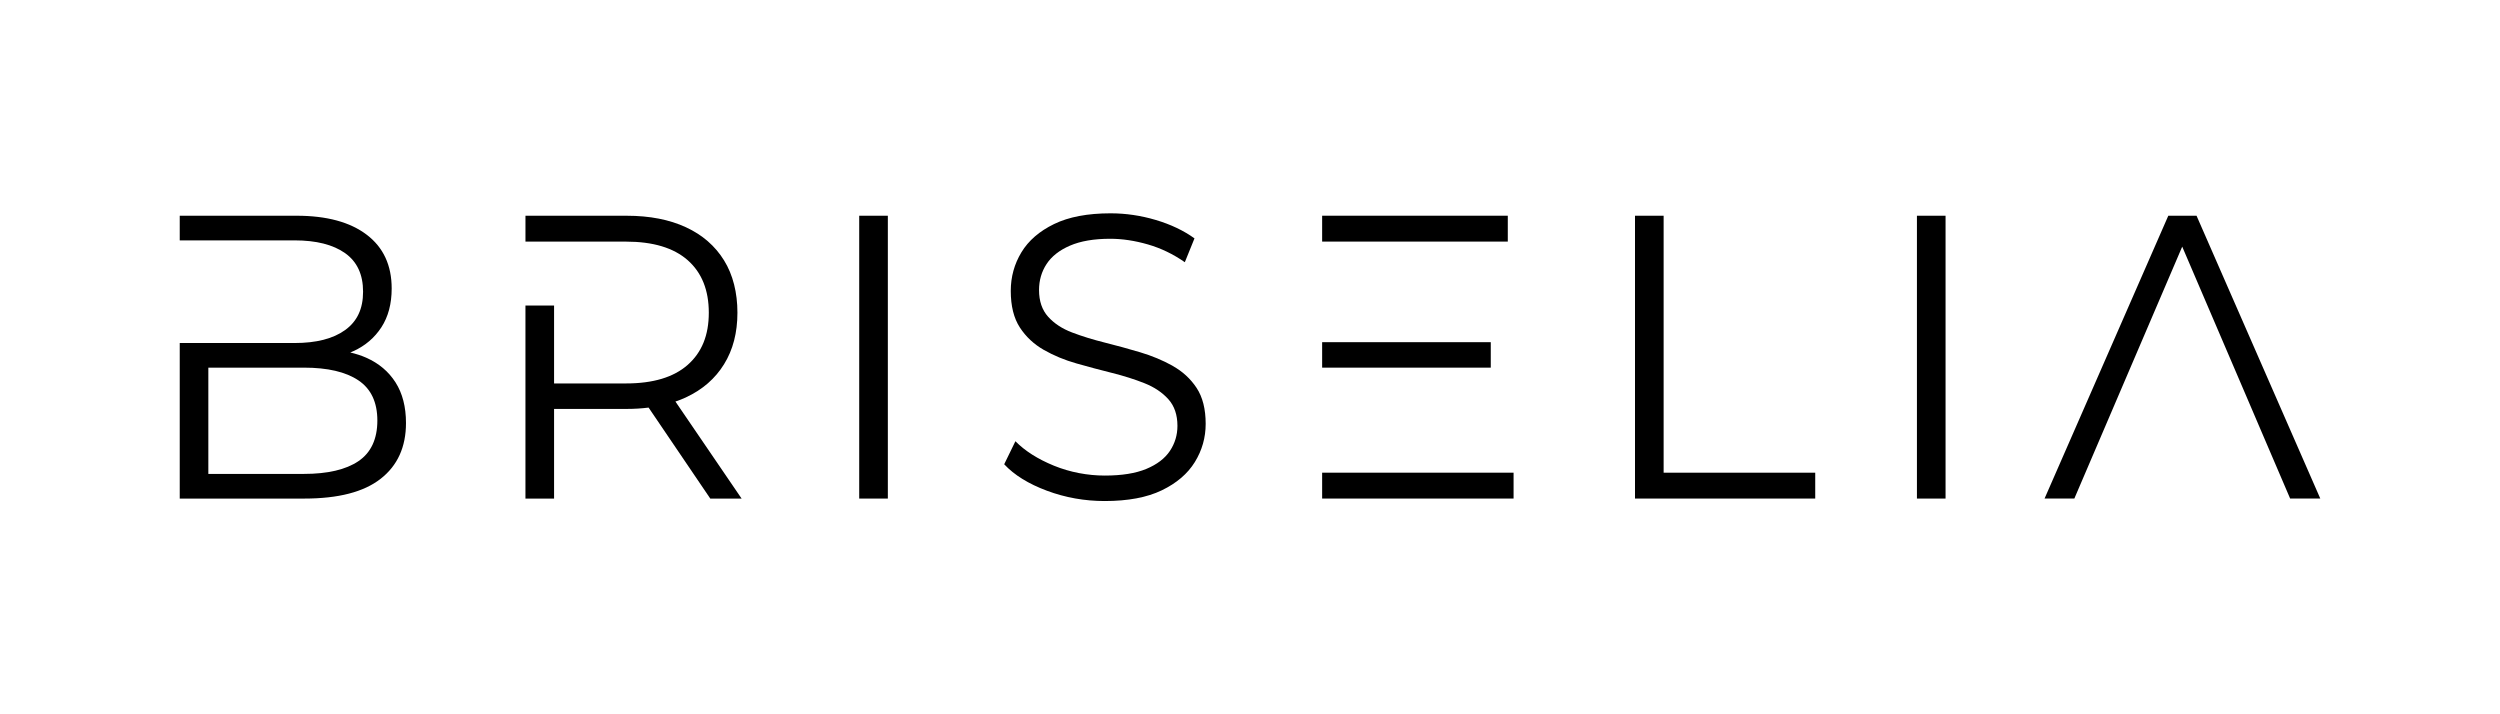
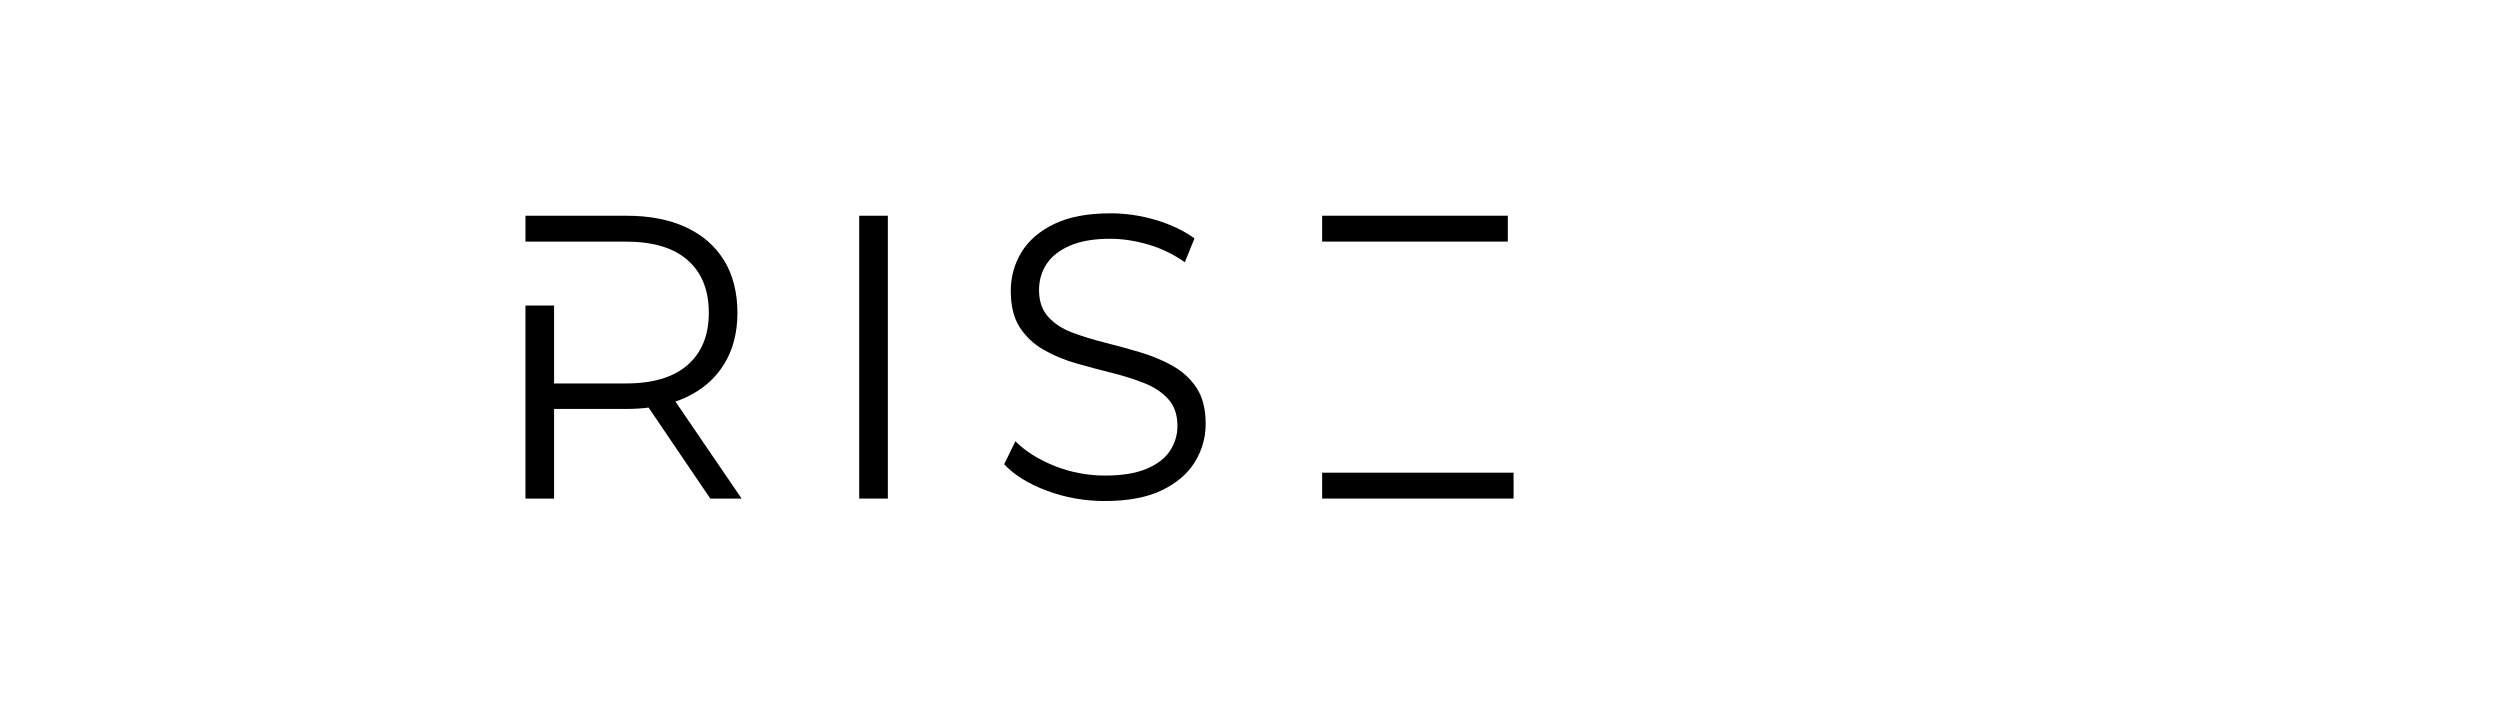
<svg xmlns="http://www.w3.org/2000/svg" version="1.1" viewBox="0 0 1400 400">
  <g>
    <g id="Layer_1">
      <g>
-         <path d="M205.15,200.34c-2.79-1.23-5.81-2.21-9-2.95.63-.24,1.23-.51,1.84-.79,6.58-3.01,11.78-7.47,15.6-13.33,3.82-5.89,5.75-13.13,5.75-21.73,0-12.97-4.65-23.01-13.98-30.09-9.31-7.08-22.4-10.64-39.29-10.64h-65.42v13.8h64.32c12.14,0,21.55,2.39,28.27,7.14,6.72,4.76,10.08,11.96,10.08,21.61s-3.36,16.65-10.08,21.49c-6.72,4.84-16.13,7.24-28.27,7.24h-64.32v87.11h69.75c19.06,0,33.31-3.68,42.77-11.09,9.45-7.39,14.18-17.79,14.18-31.22,0-9.04-1.96-16.63-5.85-22.74-3.91-6.11-9.35-10.7-16.35-13.8ZM200.7,258.27c-7.06,4.75-17.24,7.12-30.53,7.12h-53.5v-59.51h53.5c13.29,0,23.47,2.37,30.53,7.12,7.08,4.75,10.62,12.26,10.62,22.52s-3.54,17.99-10.62,22.74Z" />
        <path d="M384.14,222.52c9.25-4.31,16.35-10.48,21.33-18.55,5-8.07,7.49-17.68,7.49-28.85s-2.49-21.23-7.49-29.3c-4.98-8.07-12.08-14.26-21.33-18.55-9.25-4.29-20.29-6.45-33.14-6.45h-56.74v14.49h56.31c15.16,0,26.67,3.48,34.54,10.4,7.87,6.94,11.82,16.75,11.82,29.42s-3.95,22.26-11.82,29.2c-7.87,6.94-19.38,10.4-34.54,10.4h-40.29v-43.64h-16.03v108.13h16.03v-50.22h40.71c4.29,0,8.34-.26,12.22-.75l34.56,50.97h17.54l-37.07-54.35c2.04-.69,4.01-1.46,5.89-2.33Z" />
        <rect x="481.16" y="120.81" width="16.03" height="158.39" />
        <path d="M656.69,204.86c-5.56-3.09-11.62-5.62-18.19-7.58-6.57-1.96-13.18-3.77-19.82-5.43-6.64-1.66-12.74-3.54-18.3-5.66-5.56-2.11-10.04-5.05-13.43-8.82-3.39-3.77-5.09-8.75-5.09-14.93,0-5.43,1.41-10.29,4.22-14.59,2.82-4.3,7.18-7.73,13.1-10.29,5.92-2.56,13.43-3.85,22.52-3.85,6.78,0,13.82,1.06,21.12,3.17,7.29,2.11,14.19,5.43,20.68,9.96l5.41-13.35c-6.06-4.37-13.29-7.81-21.66-10.3-8.38-2.49-16.82-3.73-25.34-3.73-12.85,0-23.39,2-31.62,6-8.23,4-14.33,9.28-18.3,15.84-3.97,6.56-5.96,13.77-5.96,21.61,0,8.45,1.7,15.27,5.09,20.48,3.39,5.2,7.87,9.39,13.43,12.56,5.56,3.17,11.66,5.7,18.3,7.58,6.64,1.89,13.28,3.66,19.92,5.32,6.64,1.66,12.7,3.59,18.19,5.77,5.49,2.19,9.93,5.17,13.32,8.94,3.39,3.77,5.09,8.75,5.09,14.93,0,5.13-1.41,9.81-4.22,14.03-2.82,4.22-7.22,7.58-13.21,10.07-5.99,2.49-13.75,3.73-23.28,3.73s-19.46-1.85-28.48-5.54c-9.03-3.7-16.21-8.26-21.55-13.69l-6.28,12.9c5.63,6.04,13.61,10.97,23.93,14.82,10.32,3.85,21.12,5.77,32.38,5.77,12.99,0,23.64-2,31.94-6,8.3-4,14.47-9.28,18.52-15.84,4.04-6.56,6.06-13.69,6.06-21.38,0-8.29-1.7-15.01-5.09-20.14-3.39-5.13-7.87-9.24-13.43-12.33Z" />
-         <rect x="740.4" y="191.62" width="94.43" height="14.26" />
        <rect x="740.4" y="120.8" width="103.96" height="14.49" />
        <rect x="740.4" y="264.7" width="107.2" height="14.49" />
-         <polygon points="931.63 120.81 915.6 120.81 915.6 279.19 1016.53 279.19 1016.53 264.71 931.63 264.71 931.63 120.81" />
-         <rect x="1073.48" y="120.81" width="16.03" height="158.39" />
-         <polygon points="1230.06 120.8 1214.25 120.8 1144.95 279.19 1161.63 279.19 1185.56 223.31 1222.04 138.12 1258.55 223.31 1264.35 236.88 1282.48 279.19 1299.36 279.19 1230.06 120.8" />
      </g>
    </g>
  </g>
</svg>